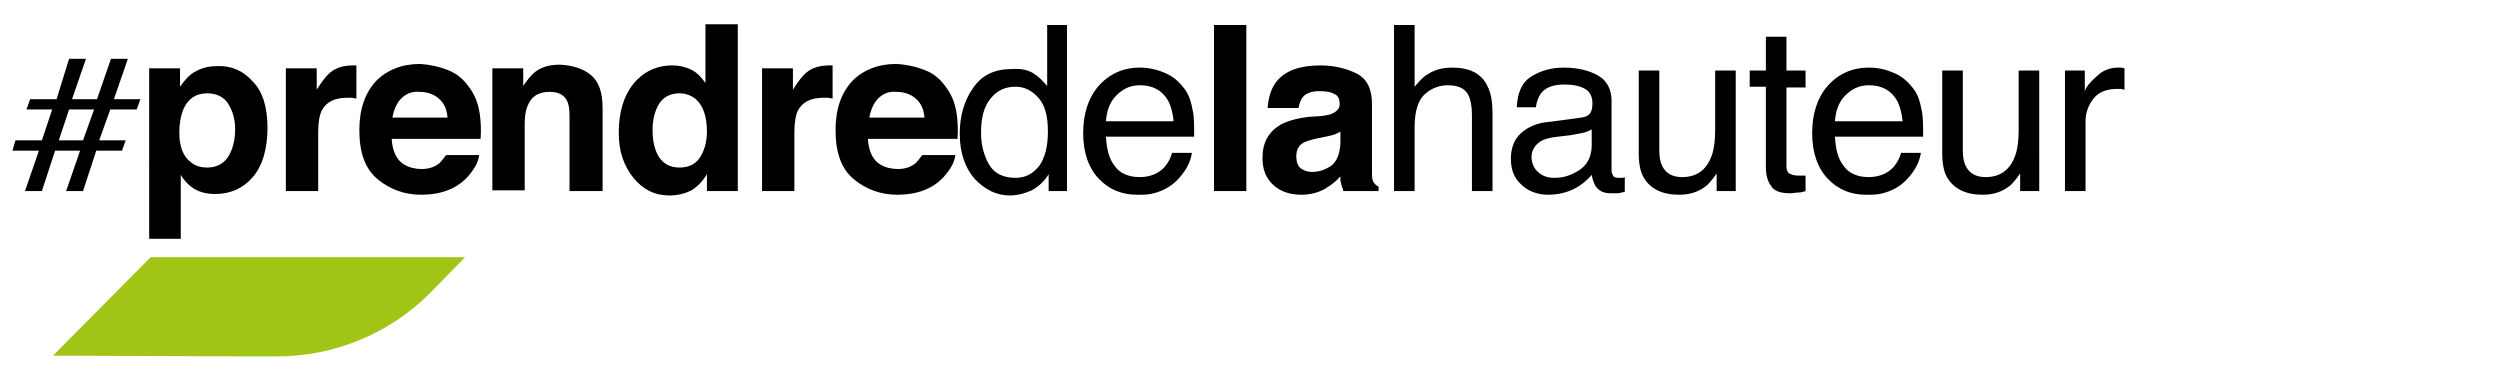
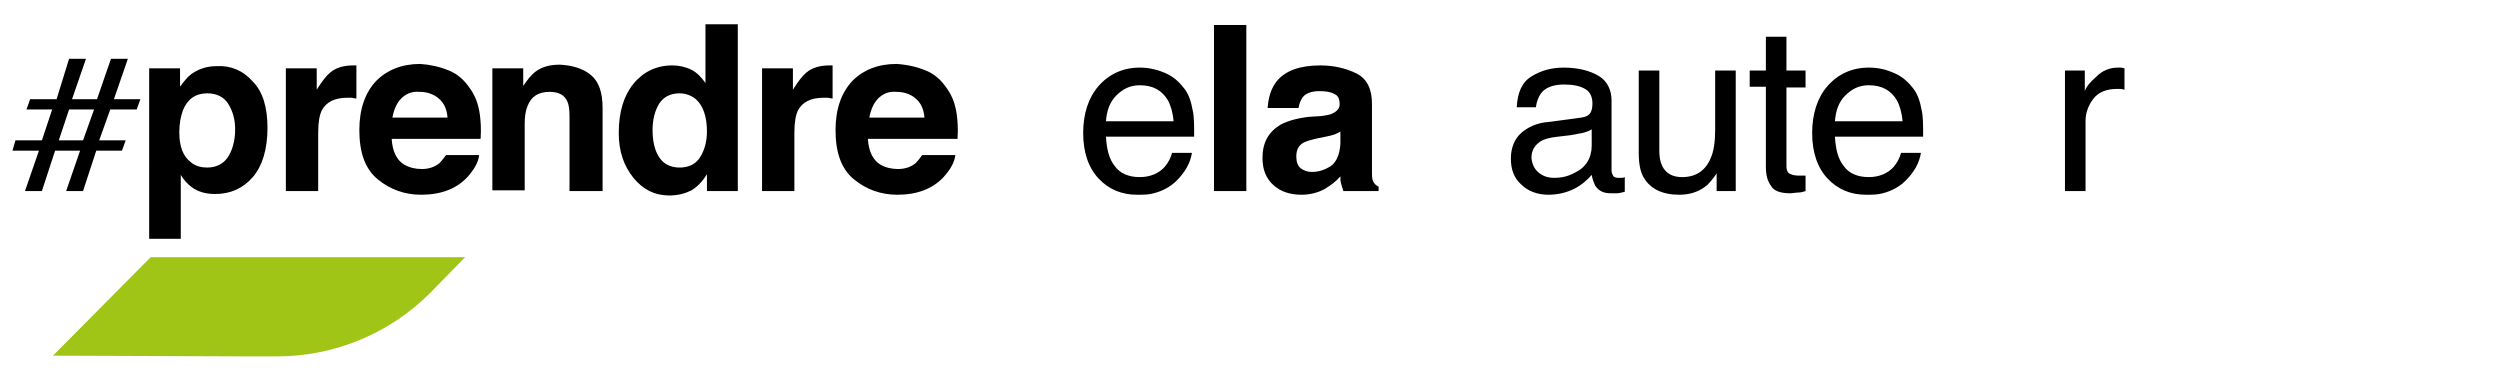
<svg xmlns="http://www.w3.org/2000/svg" version="1.1" id="Calque_1" x="0px" y="0px" viewBox="0 0 340.2 51.5" style="enable-background:new 0 0 340.2 51.5;" xml:space="preserve">
  <style type="text/css">
	.st0{fill:#A1C517;}
</style>
  <g>
    <g>
      <g>
        <g>
          <path d="M2.1,19.1h3.6l1.4-4.2H3.6l0.5-1.4h3.6L9.4,8h2.3l-1.9,5.5h3.4L15.1,8h2.3l-1.9,5.5h3.6l-0.5,1.4H15l-1.5,4.2h3.6      l-0.5,1.4h-3.5L11.3,26H9l1.9-5.5H7.5L5.7,26H3.4l1.9-5.5H1.7L2.1,19.1z M11.3,19.1l1.5-4.2H9.4L8,19.1H11.3z" />
          <path d="M34.4,11.1c1.4,1.4,2,3.6,2,6.3c0,2.9-0.7,5.2-2,6.7s-3,2.3-5.1,2.3c-1.3,0-2.4-0.3-3.3-1c-0.5-0.4-1-0.9-1.4-1.6v8.7      h-4.3V9.3h4.2v2.5c0.5-0.7,1-1.3,1.5-1.7C27,9.4,28.1,9,29.5,9C31.4,8.9,33.1,9.6,34.4,11.1z M31.1,14.2c-0.6-1-1.6-1.5-2.9-1.5      c-1.6,0-2.7,0.8-3.3,2.3c-0.3,0.8-0.5,1.8-0.5,3c0,1.9,0.5,3.3,1.6,4.1c0.6,0.5,1.4,0.7,2.2,0.7c1.2,0,2.2-0.5,2.8-1.4      c0.6-0.9,1-2.2,1-3.8C32,16.3,31.7,15.2,31.1,14.2z" />
          <path d="M48.1,8.9c0.1,0,0.2,0,0.4,0v4.5c-0.3,0-0.5-0.1-0.7-0.1s-0.4,0-0.5,0c-1.8,0-2.9,0.6-3.5,1.7c-0.3,0.6-0.5,1.6-0.5,3v8      h-4.4V9.3h4.2v2.9c0.7-1.1,1.3-1.9,1.8-2.3C45.7,9.2,46.8,8.9,48.1,8.9C47.9,8.9,48,8.9,48.1,8.9z" />
          <path d="M61.1,9.6c1.2,0.5,2.1,1.3,2.9,2.5c0.7,1,1.1,2.1,1.3,3.5c0.1,0.8,0.2,1.9,0.1,3.3H53.3c0.1,1.7,0.7,2.9,1.7,3.5      c0.7,0.4,1.5,0.6,2.4,0.6c1,0,1.8-0.3,2.4-0.8c0.3-0.3,0.6-0.7,0.9-1.1h4.5c-0.1,1-0.7,2-1.6,3c-1.5,1.6-3.6,2.4-6.3,2.4      c-2.2,0-4.2-0.7-5.9-2.1s-2.5-3.6-2.5-6.7c0-2.9,0.8-5.1,2.3-6.7c1.5-1.5,3.5-2.3,6-2.3C58.6,8.8,59.9,9.1,61.1,9.6z M54.6,13.4      c-0.6,0.6-1,1.5-1.2,2.6h7.5c-0.1-1.2-0.5-2-1.2-2.6s-1.6-0.9-2.6-0.9C56,12.4,55.2,12.8,54.6,13.4z" />
          <path d="M80.4,10.2c1.1,0.9,1.6,2.4,1.6,4.5V26h-4.5V15.8c0-0.9-0.1-1.6-0.3-2c-0.4-0.9-1.2-1.3-2.4-1.3c-1.5,0-2.5,0.6-3,1.9      c-0.3,0.7-0.4,1.5-0.4,2.5v9H67V9.3h4.2v2.4c0.6-0.9,1.1-1.5,1.6-1.9c0.9-0.7,2-1,3.4-1C77.9,8.9,79.3,9.3,80.4,10.2z" />
          <path d="M94.1,9.5c0.8,0.4,1.4,1.1,1.9,1.8v-8h4.4V26h-4.2v-2.3c-0.6,1-1.3,1.7-2.1,2.2c-0.8,0.4-1.8,0.7-3,0.7      c-2,0-3.6-0.8-4.9-2.4s-2-3.6-2-6.1c0-2.9,0.7-5.1,2-6.7s3.1-2.5,5.3-2.5C92.4,8.9,93.3,9.1,94.1,9.5z M95.2,21.5      c0.6-0.9,1-2.1,1-3.6c0-2-0.5-3.5-1.5-4.4c-0.6-0.5-1.4-0.8-2.2-0.8c-1.3,0-2.2,0.5-2.8,1.4c-0.6,1-0.9,2.2-0.9,3.6      c0,1.5,0.3,2.8,0.9,3.7c0.6,0.9,1.5,1.4,2.8,1.4C93.6,22.8,94.6,22.4,95.2,21.5z" />
          <path d="M112.9,8.9c0.1,0,0.2,0,0.4,0v4.5c-0.3,0-0.5-0.1-0.7-0.1s-0.4,0-0.5,0c-1.8,0-2.9,0.6-3.5,1.7c-0.3,0.6-0.5,1.6-0.5,3      v8h-4.4V9.3h4.2v2.9c0.7-1.1,1.3-1.9,1.8-2.3C110.5,9.2,111.6,8.9,112.9,8.9C112.8,8.9,112.9,8.9,112.9,8.9z" />
          <path d="M126,9.6c1.2,0.5,2.1,1.3,2.9,2.5c0.7,1,1.1,2.1,1.3,3.5c0.1,0.8,0.2,1.9,0.1,3.3h-12.2c0.1,1.7,0.7,2.9,1.7,3.5      c0.7,0.4,1.5,0.6,2.4,0.6c1,0,1.8-0.3,2.4-0.8c0.3-0.3,0.6-0.7,0.9-1.1h4.5c-0.1,1-0.7,2-1.6,3c-1.5,1.6-3.6,2.4-6.3,2.4      c-2.2,0-4.2-0.7-5.9-2.1c-1.7-1.4-2.5-3.6-2.5-6.7c0-2.9,0.8-5.1,2.3-6.7c1.5-1.5,3.5-2.3,6-2.3C123.5,8.8,124.8,9.1,126,9.6z       M119.5,13.4c-0.6,0.6-1,1.5-1.2,2.6h7.5c-0.1-1.2-0.5-2-1.2-2.6s-1.6-0.9-2.6-0.9C120.9,12.4,120.1,12.8,119.5,13.4z" />
-           <path d="M140.8,10.1c0.5,0.3,1,0.8,1.7,1.6V3.4h2.7V26h-2.5v-2.3c-0.6,1-1.4,1.7-2.3,2.2c-0.9,0.4-1.9,0.7-3,0.7      c-1.8,0-3.4-0.8-4.8-2.3c-1.3-1.5-2-3.6-2-6.1c0-2.4,0.6-4.5,1.8-6.2c1.2-1.8,3-2.6,5.2-2.6C138.9,9.3,140,9.5,140.8,10.1z       M134.6,22.4c0.7,1.2,1.9,1.8,3.6,1.8c1.3,0,2.3-0.5,3.2-1.6c0.8-1.1,1.2-2.7,1.2-4.7c0-2.1-0.4-3.6-1.3-4.6s-1.9-1.5-3.1-1.5      c-1.4,0-2.5,0.5-3.4,1.6s-1.3,2.6-1.3,4.7C133.5,19.7,133.9,21.2,134.6,22.4z" />
          <path d="M158.7,10c1.1,0.5,1.9,1.3,2.5,2.1s0.9,1.8,1.1,2.9c0.2,0.8,0.2,2,0.2,3.6h-12c0.1,1.7,0.4,3,1.2,4      c0.7,1,1.9,1.5,3.4,1.5c1.4,0,2.6-0.5,3.4-1.4c0.5-0.6,0.8-1.2,1-1.9h2.7c-0.1,0.6-0.3,1.3-0.7,2s-0.9,1.3-1.4,1.8      c-0.8,0.8-1.9,1.4-3.1,1.7c-0.7,0.2-1.4,0.2-2.3,0.2c-2,0-3.8-0.7-5.2-2.2s-2.1-3.6-2.1-6.2s0.7-4.8,2.1-6.4      c1.4-1.6,3.3-2.5,5.6-2.5C156.4,9.2,157.6,9.5,158.7,10z M159.7,16.5c-0.1-1.2-0.4-2.2-0.8-2.9c-0.8-1.3-2-2-3.8-2      c-1.3,0-2.3,0.5-3.2,1.4s-1.3,2.1-1.4,3.5H159.7z" />
          <path d="M169.6,26h-4.4V3.4h4.4V26z" />
          <path d="M179.7,15.8c0.8-0.1,1.4-0.2,1.7-0.4c0.6-0.3,0.9-0.7,0.9-1.2c0-0.7-0.2-1.2-0.7-1.4c-0.5-0.3-1.2-0.4-2.1-0.4      c-1,0-1.8,0.3-2.2,0.8c-0.3,0.4-0.5,0.9-0.6,1.5h-4.2c0.1-1.5,0.5-2.7,1.2-3.6c1.2-1.5,3.2-2.2,6-2.2c1.8,0,3.5,0.4,4.9,1.1      s2.1,2.1,2.1,4.1v7.7c0,0.5,0,1.2,0,1.9c0,0.6,0.1,1,0.3,1.2c0.1,0.2,0.4,0.4,0.6,0.5V26h-4.8c-0.1-0.3-0.2-0.7-0.3-1      s-0.1-0.6-0.1-1c-0.6,0.7-1.3,1.2-2.1,1.7c-0.9,0.5-2,0.8-3.2,0.8c-1.5,0-2.8-0.4-3.8-1.3s-1.5-2.1-1.5-3.7      c0-2.1,0.8-3.5,2.4-4.5c0.9-0.5,2.2-0.9,3.9-1.1L179.7,15.8z M182.4,17.9c-0.3,0.2-0.6,0.3-0.8,0.4c-0.3,0.1-0.7,0.2-1.2,0.3      l-1,0.2c-0.9,0.2-1.6,0.4-2,0.6c-0.7,0.4-1,1-1,1.9c0,0.7,0.2,1.3,0.6,1.6c0.4,0.3,0.9,0.5,1.5,0.5c1,0,1.8-0.3,2.6-0.8      c0.8-0.6,1.2-1.6,1.3-3L182.4,17.9L182.4,17.9z" />
-           <path d="M189.7,3.4h2.8v8.4c0.7-0.8,1.2-1.4,1.8-1.7c0.9-0.6,2-0.9,3.3-0.9c2.4,0,4,0.8,4.8,2.5c0.5,0.9,0.7,2.2,0.7,3.8V26      h-2.8V15.6c0-1.2-0.2-2.1-0.5-2.7c-0.5-0.9-1.4-1.3-2.8-1.3c-1.1,0-2.2,0.4-3.1,1.2c-0.9,0.8-1.4,2.3-1.4,4.5V26h-2.8V3.4z" />
          <path d="M215.2,16c0.6-0.1,1.1-0.3,1.3-0.8c0.1-0.2,0.2-0.6,0.2-1.1c0-0.9-0.3-1.6-1-2s-1.6-0.6-2.9-0.6c-1.4,0-2.5,0.4-3.1,1.2      c-0.3,0.4-0.6,1.1-0.7,1.9h-2.6c0.1-2,0.7-3.4,2-4.2s2.7-1.2,4.4-1.2c1.9,0,3.5,0.4,4.7,1.1c1.2,0.7,1.8,1.9,1.8,3.4v9.5      c0,0.3,0.1,0.5,0.2,0.7c0.1,0.2,0.4,0.3,0.7,0.3c0.1,0,0.3,0,0.4,0c0.2,0,0.3,0,0.5-0.1v2c-0.4,0.1-0.8,0.2-1,0.2s-0.5,0-0.9,0      c-1,0-1.6-0.3-2.1-1c-0.2-0.4-0.4-0.9-0.5-1.5c-0.6,0.7-1.4,1.4-2.4,1.9s-2.2,0.8-3.5,0.8c-1.5,0-2.8-0.5-3.7-1.4      c-1-0.9-1.4-2.1-1.4-3.5c0-1.5,0.5-2.7,1.4-3.5s2.2-1.4,3.7-1.5L215.2,16z M209.4,23.5c0.6,0.5,1.3,0.7,2.1,0.7      c1,0,1.9-0.2,2.8-0.7c1.5-0.7,2.3-2,2.3-3.7v-2.2c-0.3,0.2-0.8,0.4-1.3,0.5s-1.1,0.2-1.6,0.3l-1.7,0.2c-1,0.1-1.8,0.3-2.3,0.6      c-0.8,0.5-1.3,1.2-1.3,2.3C208.5,22.4,208.8,23,209.4,23.5z" />
          <path d="M225.8,9.6v10.9c0,0.8,0.1,1.5,0.4,2.1c0.5,1,1.4,1.5,2.7,1.5c1.9,0,3.2-0.9,3.9-2.6c0.4-0.9,0.6-2.2,0.6-3.8V9.6h2.8      V26h-2.6v-2.4c-0.4,0.6-0.8,1.1-1.3,1.6c-1.1,0.9-2.3,1.3-3.8,1.3c-2.3,0-3.9-0.8-4.8-2.3c-0.5-0.8-0.7-2-0.7-3.4V9.6H225.8z" />
          <path d="M240.3,5h2.8v4.6h2.6v2.3h-2.6v10.7c0,0.6,0.2,1,0.6,1.1c0.2,0.1,0.6,0.2,1.1,0.2c0.1,0,0.3,0,0.4,0c0.2,0,0.3,0,0.5,0      V26c-0.3,0.1-0.6,0.2-1,0.2c-0.3,0-0.7,0.1-1.1,0.1c-1.3,0-2.2-0.3-2.6-1c-0.5-0.7-0.7-1.5-0.7-2.6V11.8h-2.2V9.6h2.2V5z" />
          <path d="M257.9,10c1.1,0.5,1.9,1.3,2.5,2.1s0.9,1.8,1.1,2.9c0.2,0.8,0.2,2,0.2,3.6h-12c0.1,1.7,0.4,3,1.2,4      c0.7,1,1.9,1.5,3.4,1.5c1.4,0,2.6-0.5,3.4-1.4c0.5-0.6,0.8-1.2,1-1.9h2.7c-0.1,0.6-0.3,1.3-0.7,2c-0.4,0.7-0.9,1.3-1.4,1.8      c-0.8,0.8-1.9,1.4-3.1,1.7c-0.7,0.2-1.4,0.2-2.3,0.2c-2,0-3.8-0.7-5.2-2.2s-2.1-3.6-2.1-6.2s0.7-4.8,2.1-6.4s3.3-2.5,5.6-2.5      C255.7,9.2,256.8,9.5,257.9,10z M258.9,16.5c-0.1-1.2-0.4-2.2-0.8-2.9c-0.8-1.3-2-2-3.8-2c-1.3,0-2.3,0.5-3.2,1.4      s-1.3,2.1-1.4,3.5H258.9z" />
-           <path d="M267.1,9.6v10.9c0,0.8,0.1,1.5,0.4,2.1c0.5,1,1.4,1.5,2.7,1.5c1.9,0,3.2-0.9,3.9-2.6c0.4-0.9,0.6-2.2,0.6-3.8V9.6h2.8      V26h-2.6v-2.4c-0.4,0.6-0.8,1.1-1.3,1.6c-1.1,0.9-2.3,1.3-3.8,1.3c-2.3,0-3.9-0.8-4.8-2.3c-0.5-0.8-0.7-2-0.7-3.4V9.6H267.1z" />
          <path d="M281.1,9.6h2.6v2.8c0.2-0.6,0.7-1.2,1.6-2c0.8-0.8,1.8-1.2,2.9-1.2c0.1,0,0.1,0,0.3,0c0.1,0,0.3,0,0.6,0.1v2.9      c-0.2,0-0.3-0.1-0.5-0.1c-0.1,0-0.3,0-0.5,0c-1.4,0-2.5,0.4-3.2,1.3c-0.7,0.9-1.1,1.9-1.1,3.1V26H281V9.6H281.1z" />
        </g>
      </g>
    </g>
    <path class="st0" d="M20.5,35L7.2,48.4l26.7,0.1h3.8c7.8,0,15.3-3.1,20.8-8.6l4.8-4.9C63.3,35,20.5,35,20.5,35z" />
  </g>
</svg>